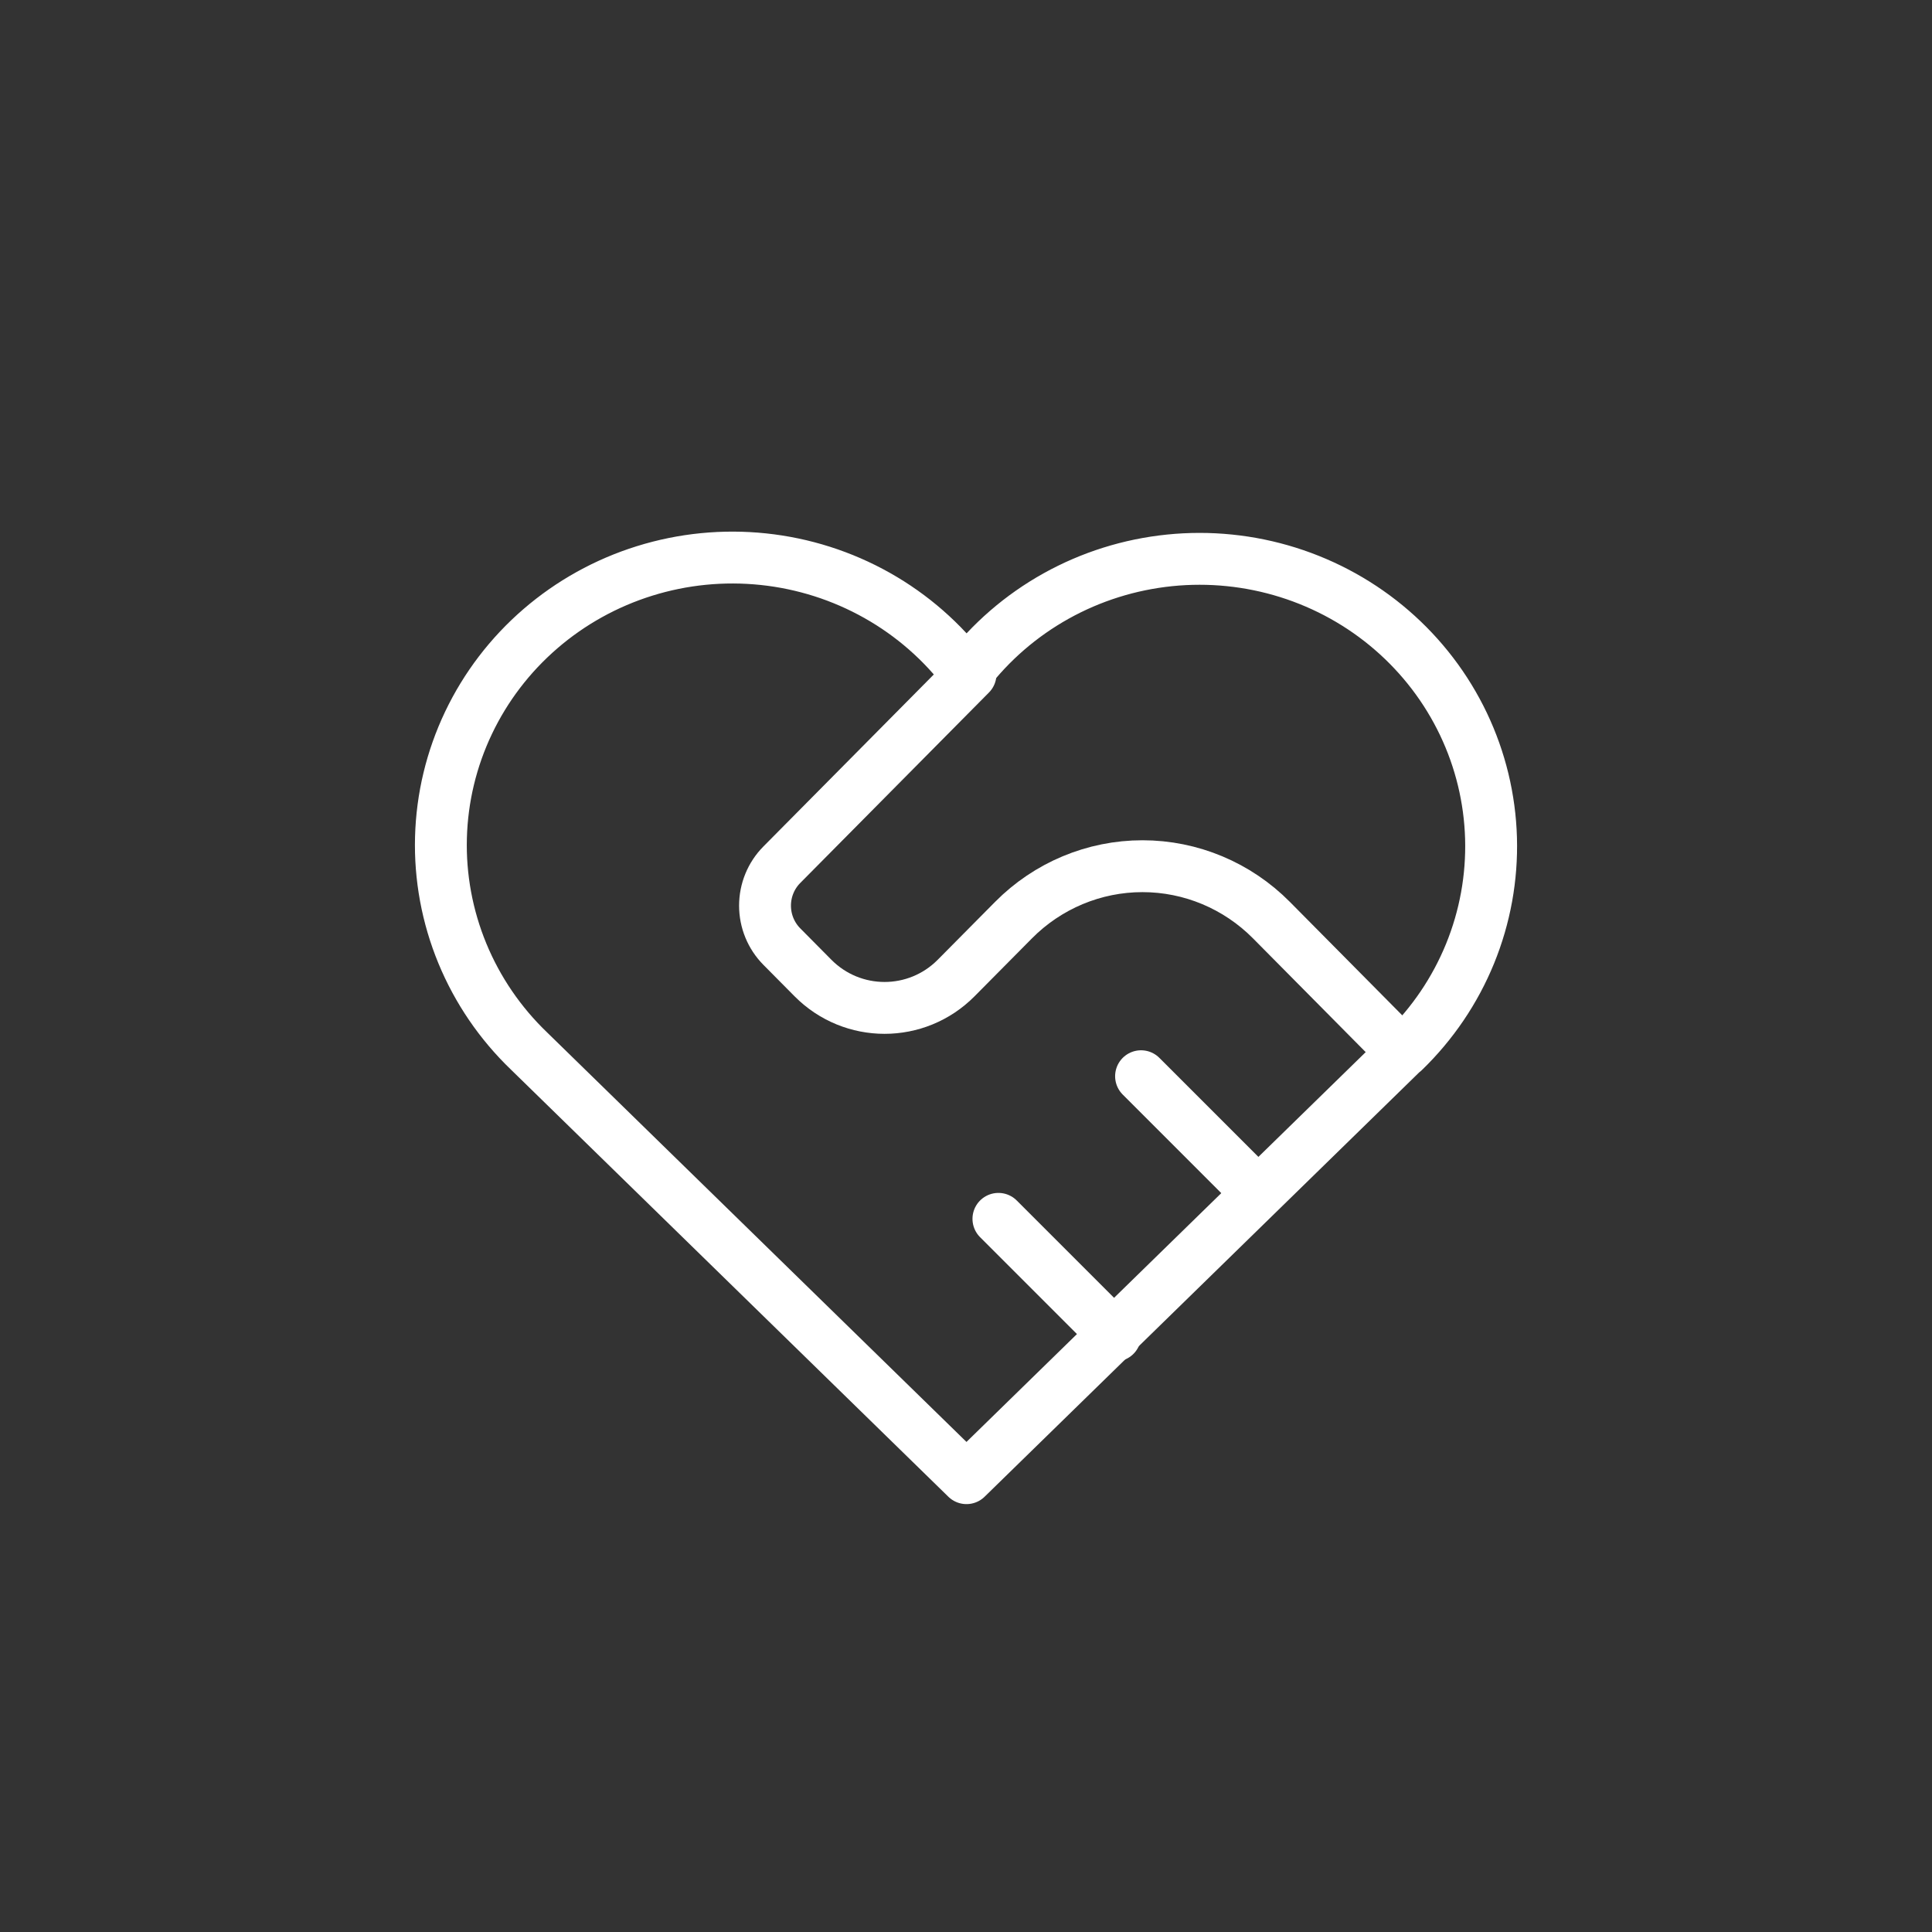
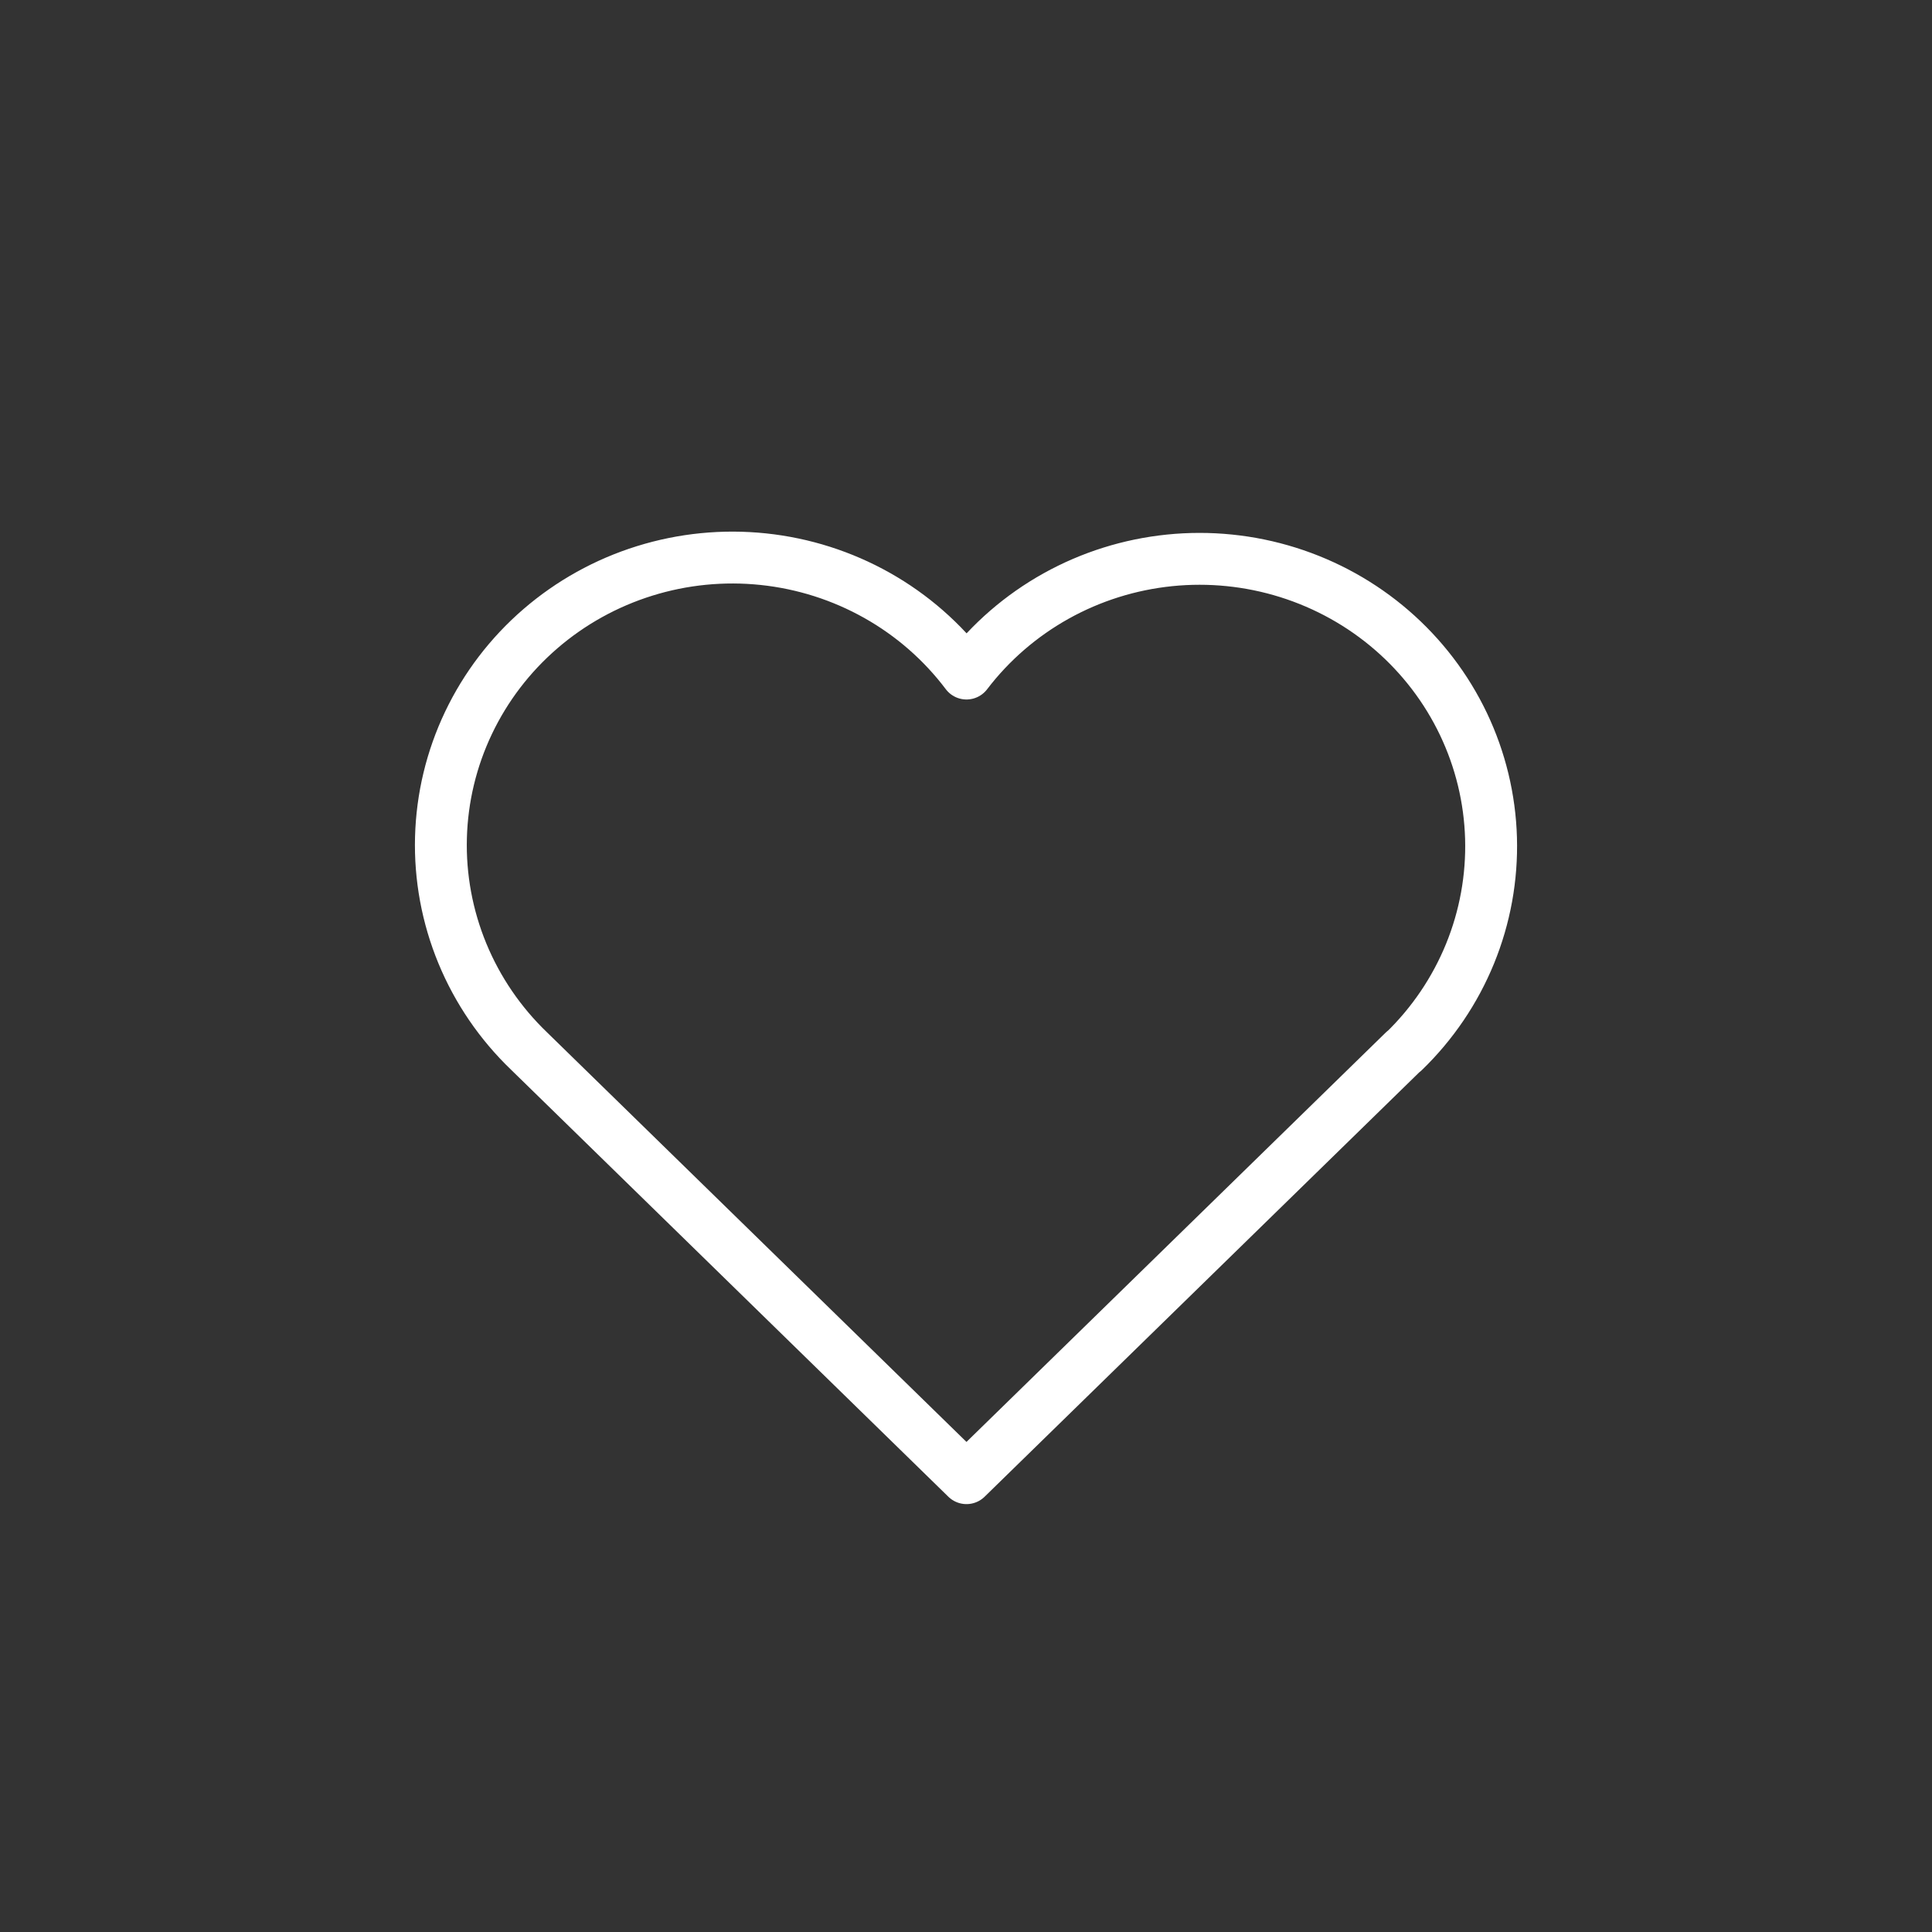
<svg xmlns="http://www.w3.org/2000/svg" width="149" height="149" viewBox="0 0 149 149" fill="none">
  <rect x="0" y="0" width="149" height="149" fill="#333333" stroke="none" />
  <path d="M108.27 81.062L74.537 114L40.805 81.062C38.58 78.927 36.827 76.361 35.658 73.526C34.488 70.691 33.926 67.648 34.008 64.588C34.09 61.528 34.813 58.518 36.133 55.748C37.452 52.977 39.339 50.506 41.675 48.49C44.011 46.474 46.745 44.956 49.705 44.033C52.665 43.109 55.787 42.8 58.874 43.125C61.961 43.45 64.946 44.401 67.642 45.919C70.338 47.437 72.686 49.489 74.537 51.946C76.397 49.507 78.748 47.473 81.442 45.971C84.136 44.469 87.115 43.532 90.194 43.217C93.272 42.902 96.383 43.218 99.332 44.143C102.281 45.069 105.005 46.584 107.332 48.595C109.66 50.606 111.542 53.069 112.86 55.83C114.177 58.591 114.903 61.59 114.991 64.64C115.079 67.69 114.527 70.725 113.371 73.555C112.214 76.386 110.478 78.95 108.27 81.088" stroke="white" stroke-width="4" stroke-linecap="round" stroke-linejoin="round" />
-   <path d="M74.849 52L60.294 66.692C59.465 67.528 59 68.663 59 69.846C59 71.029 59.465 72.164 60.294 73.001L62.694 75.423C65.744 78.501 70.695 78.501 73.744 75.423L78.165 70.962C80.802 68.299 84.379 66.803 88.11 66.803C91.84 66.803 95.417 68.299 98.055 70.962L108 81" stroke="white" stroke-width="4" stroke-linecap="round" stroke-linejoin="round" />
-   <path d="M77 94L86 103" stroke="white" stroke-width="4" stroke-linecap="round" stroke-linejoin="round" />
-   <path d="M88 83L97 92" stroke="white" stroke-width="4" stroke-linecap="round" stroke-linejoin="round" />
</svg>